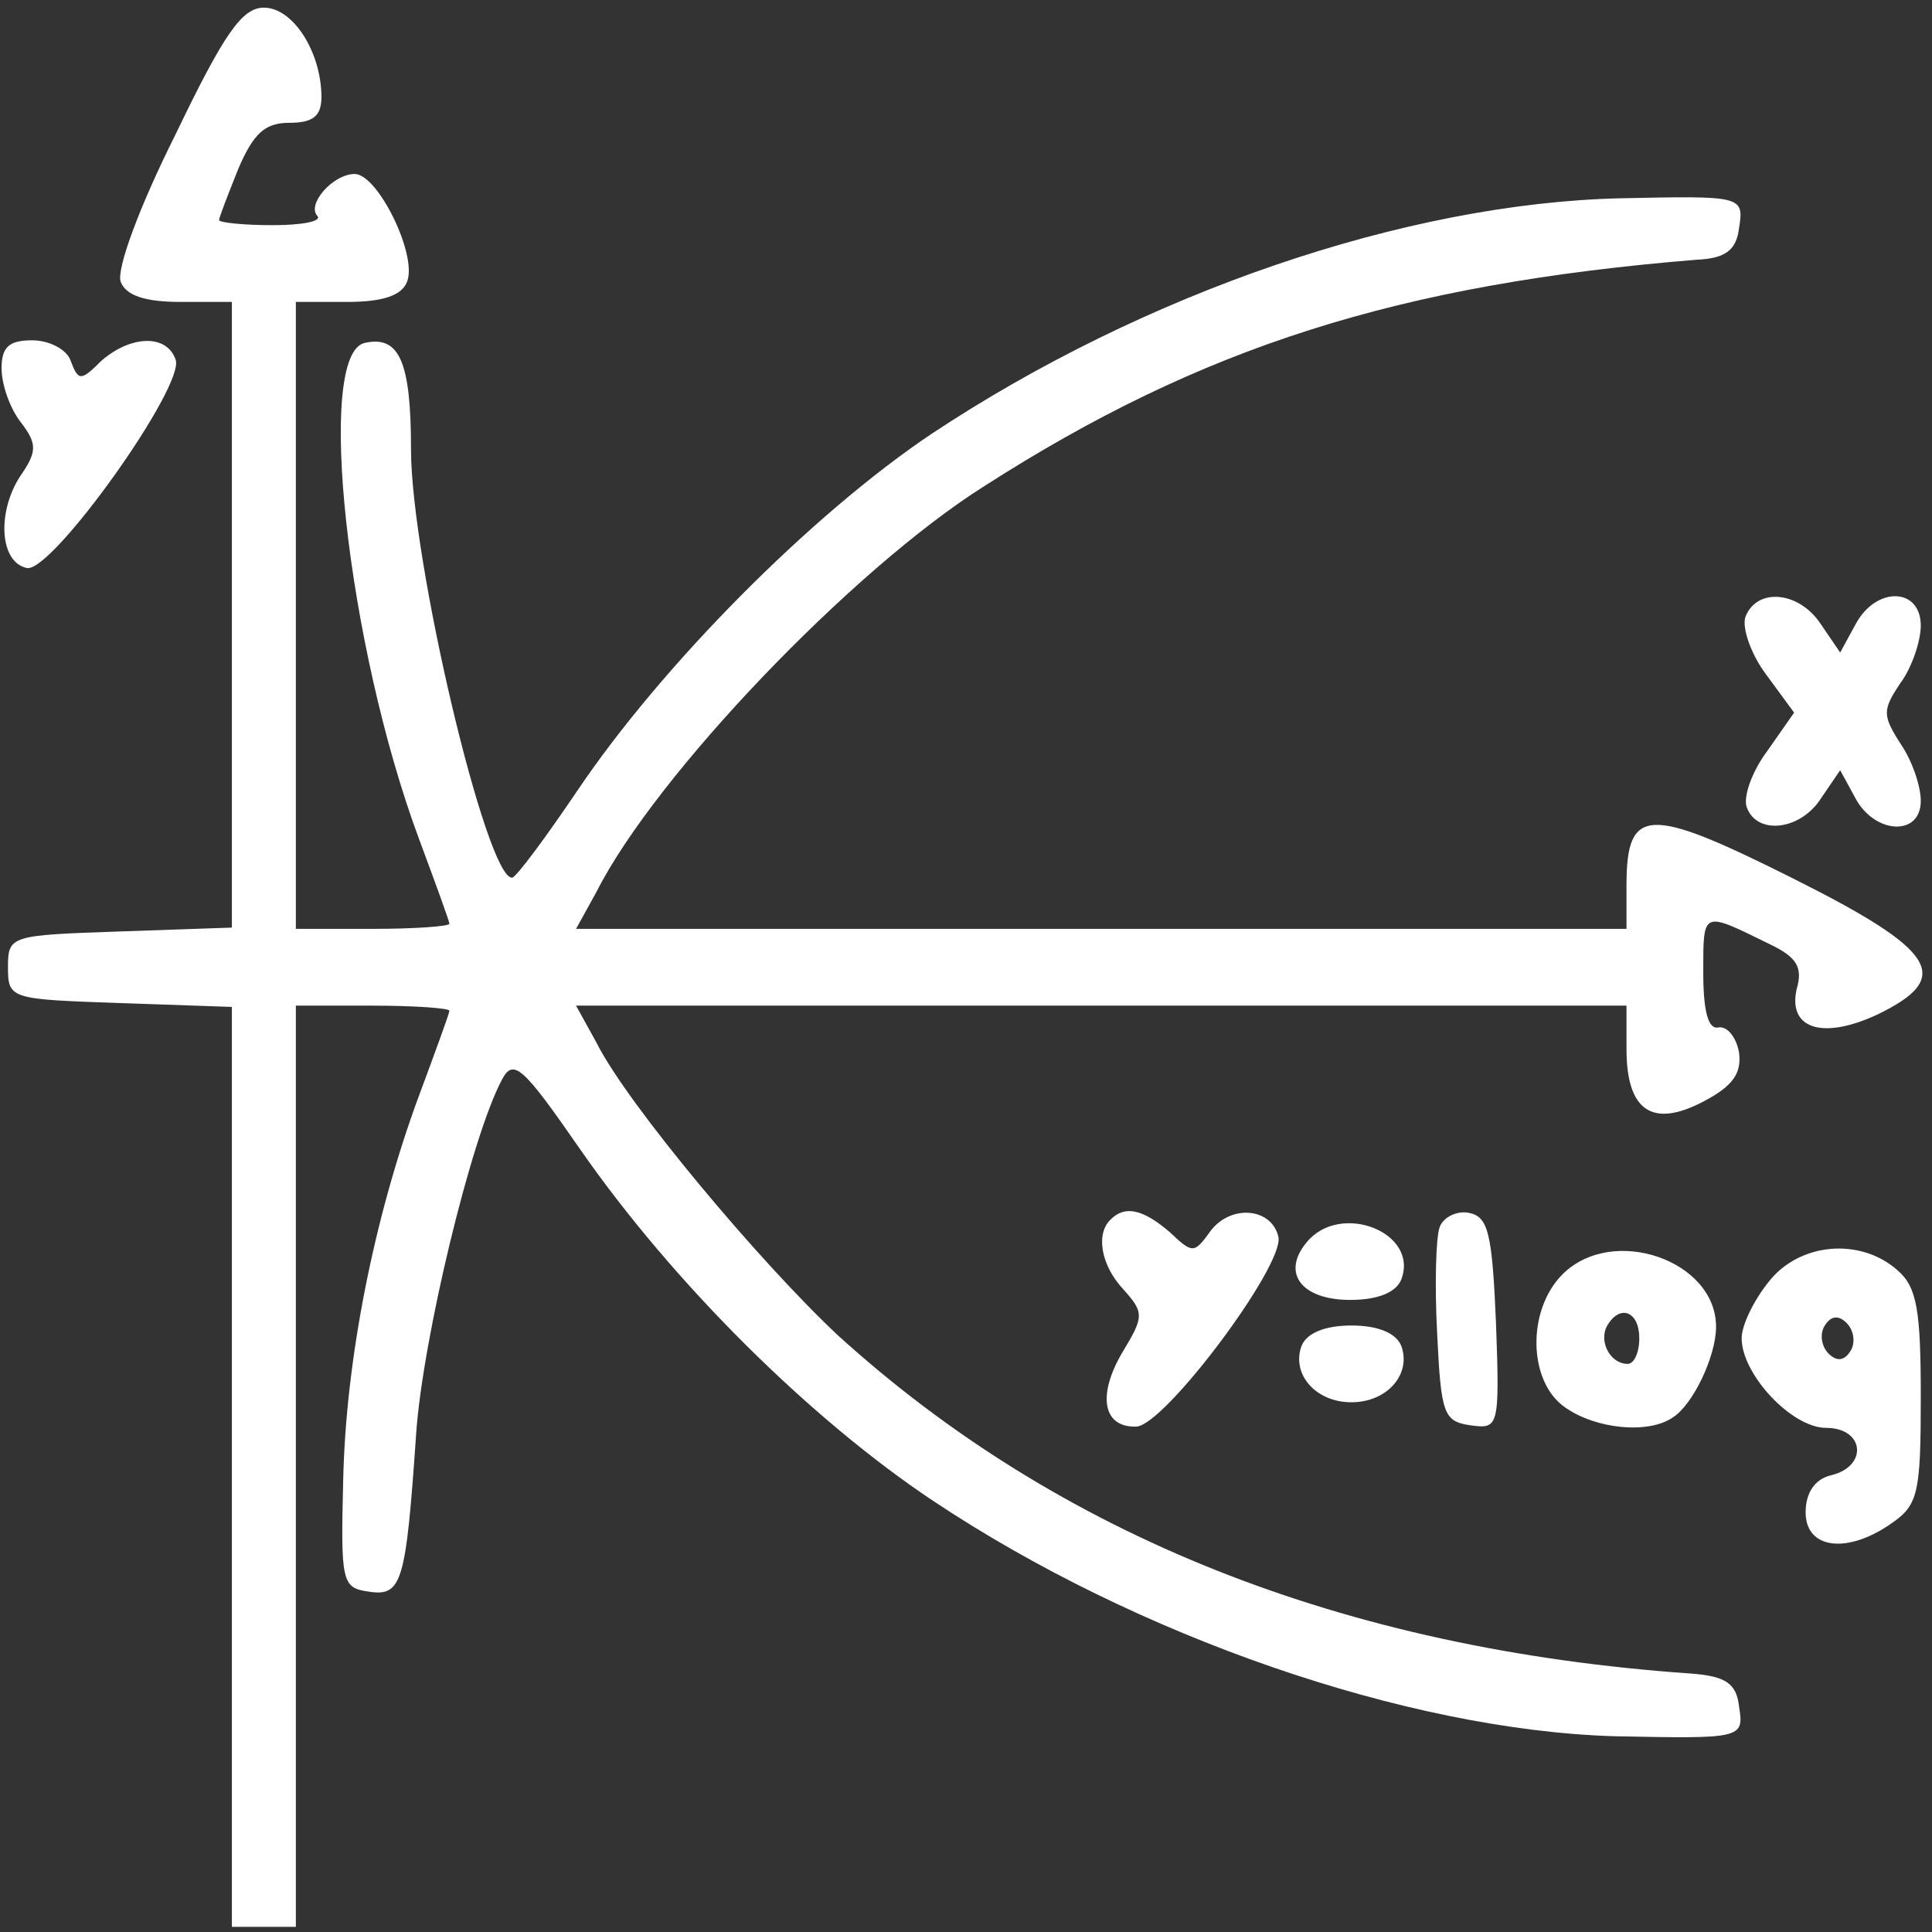
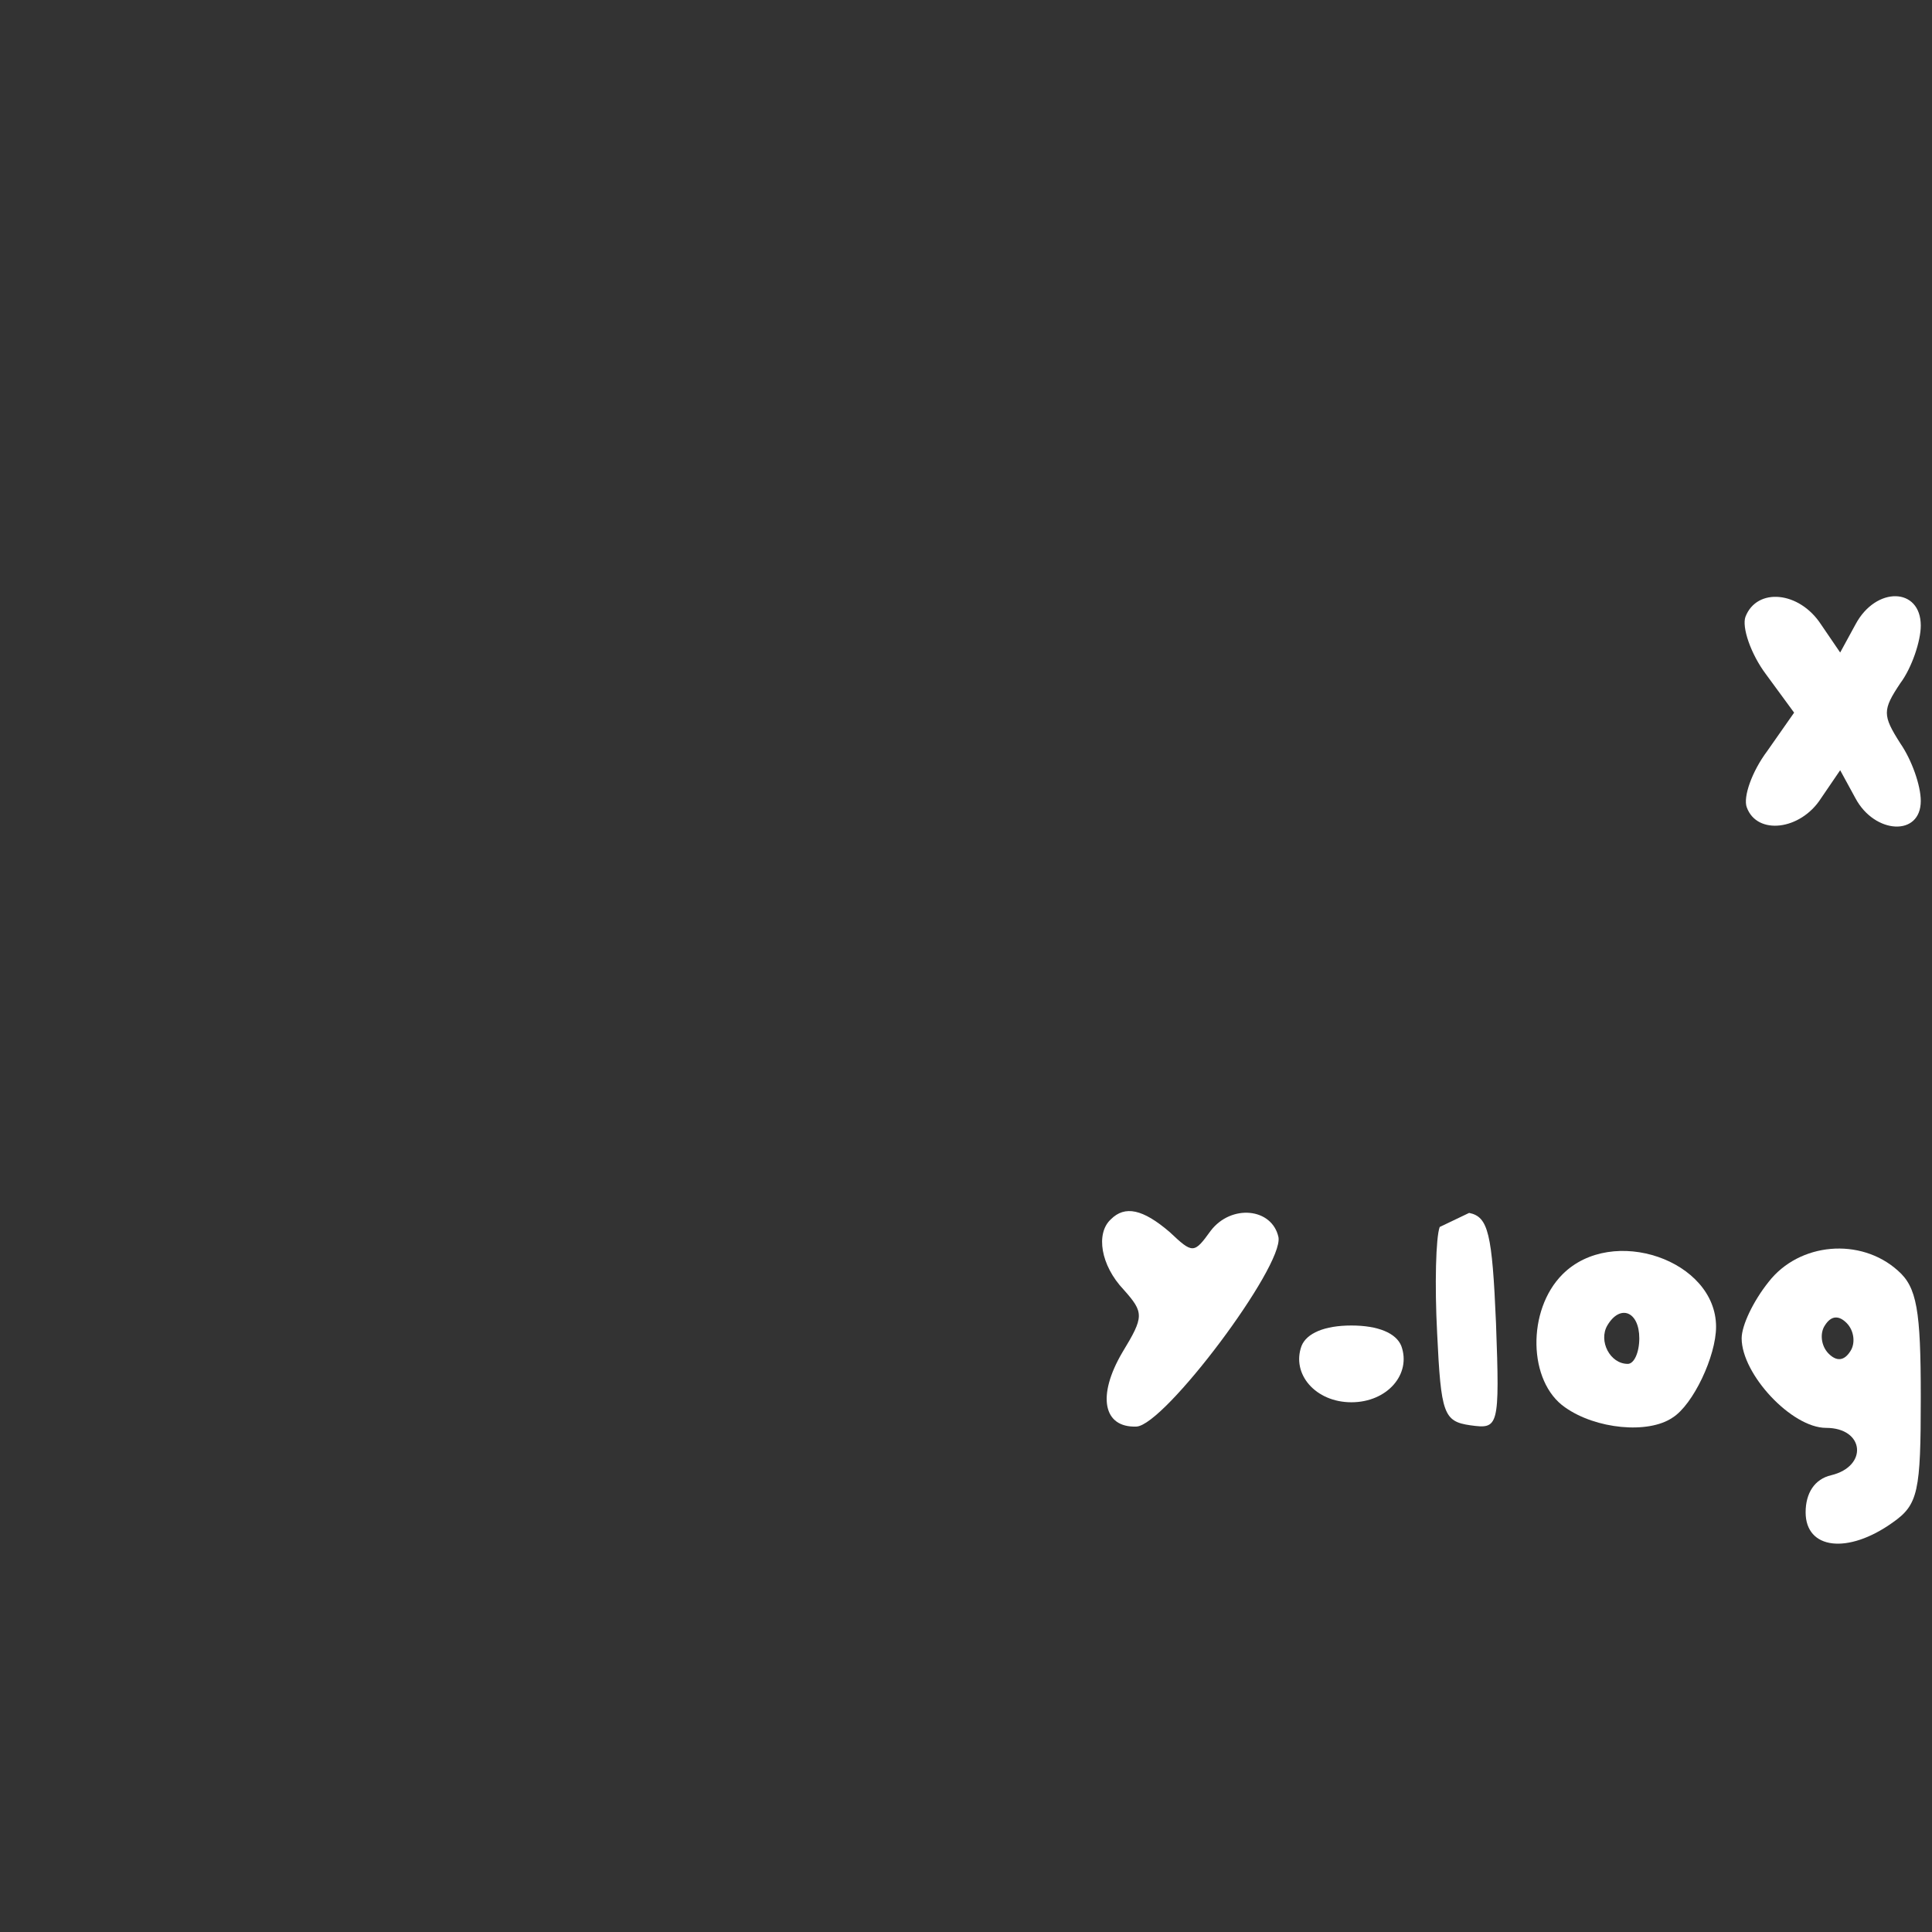
<svg xmlns="http://www.w3.org/2000/svg" width="151" height="151" viewBox="0 0 151 151" fill="none">
  <rect x="0" y="0" width="151" height="151" fill="#333333" stroke="none" />
-   <path d="M13.723 10.498C10.823 16.298 9.123 20.998 9.423 21.998C9.823 23.098 11.323 23.598 14.123 23.598H18.123V48.098V72.498L9.423 72.798C0.823 73.098 0.623 73.098 0.623 75.598C0.623 78.098 0.823 78.098 9.423 78.398L18.123 78.698V114.598V150.598H20.623H23.123V114.598V78.598H29.123C32.423 78.598 35.123 78.798 35.123 78.998C35.123 79.198 34.023 82.198 32.723 85.698C29.223 95.198 27.023 106.298 26.823 115.698C26.623 123.698 26.723 124.098 28.823 124.398C31.423 124.798 31.723 123.698 32.523 112.098C33.023 104.698 36.823 88.898 39.223 84.398C40.123 82.698 40.823 83.298 45.323 89.798C52.623 100.298 63.323 110.898 72.923 117.298C88.823 127.898 109.923 135.198 126.123 135.698C136.123 135.898 136.323 135.898 135.923 133.398C135.723 131.598 134.923 130.998 132.123 130.798C104.923 128.898 82.723 119.998 65.523 104.398C59.423 98.698 49.023 86.298 46.623 81.498L45.023 78.598H86.123H127.123V81.998C127.123 86.798 129.123 88.198 133.123 86.098C135.423 84.898 136.123 83.898 135.923 82.298C135.723 81.098 135.023 80.198 134.323 80.298C133.523 80.498 133.123 79.098 133.123 75.998C133.123 71.098 133.023 71.198 138.323 73.798C140.423 74.798 140.923 75.598 140.423 77.298C139.723 80.398 142.423 81.298 146.723 79.298C152.723 76.398 151.423 74.298 140.023 68.598C128.823 62.998 127.123 62.998 127.123 69.198V72.598H86.123H45.023L46.623 69.698C51.223 60.598 66.623 44.498 76.923 37.998C93.923 27.098 109.323 22.198 132.623 20.298C134.923 20.198 135.723 19.498 135.923 17.798C136.323 15.298 136.123 15.298 126.623 15.498C109.823 15.898 89.423 22.898 72.823 33.898C63.423 40.198 51.723 51.998 45.123 61.798C42.623 65.498 40.323 68.598 40.023 68.598C38.023 68.698 32.123 43.798 32.123 35.098C32.123 28.298 31.223 26.198 28.523 26.798C24.623 27.598 27.123 50.398 32.723 65.498C34.023 68.998 35.123 71.998 35.123 72.198C35.123 72.398 32.423 72.598 29.123 72.598H23.123V48.098V23.598H27.123C29.923 23.598 31.423 23.098 31.823 21.998C32.623 19.898 29.523 13.598 27.723 13.598C26.023 13.598 23.923 15.998 24.823 16.898C25.123 17.298 23.623 17.598 21.323 17.598C19.023 17.598 17.123 17.398 17.123 17.198C17.123 16.998 17.823 15.198 18.623 13.198C19.823 10.398 20.723 9.598 22.623 9.598C24.423 9.598 25.123 9.098 25.123 7.598C25.123 4.098 22.923 0.598 20.623 0.598C18.923 0.598 17.523 2.598 13.723 10.498Z" fill="white" />
-   <path d="M0.123 28.798C0.123 30.098 0.823 31.998 1.623 32.998C2.923 34.698 2.923 35.298 1.523 37.298C-0.277 40.198 0.023 43.998 2.123 44.398C4.123 44.698 14.523 30.098 13.723 28.098C13.023 26.098 10.223 26.198 7.923 28.198C6.323 29.798 6.123 29.798 5.523 28.198C5.223 27.298 3.823 26.598 2.523 26.598C0.723 26.598 0.123 27.098 0.123 28.798Z" fill="white" />
  <path d="M136.423 48.199C136.123 48.999 136.823 51.099 138.023 52.699L140.223 55.699L138.123 58.699C136.923 60.299 136.223 62.299 136.523 63.099C137.323 65.299 140.723 64.899 142.323 62.399L143.823 60.199L145.023 62.399C146.523 65.199 150.123 65.399 150.123 62.599C150.123 61.399 149.423 59.399 148.523 58.099C147.123 55.899 147.123 55.499 148.523 53.399C149.423 52.199 150.123 50.099 150.123 48.899C150.123 45.899 146.623 45.799 145.023 48.799L143.823 50.999L142.323 48.799C140.623 46.199 137.323 45.899 136.423 48.199Z" fill="white" />
  <path d="M86.823 95.297C85.623 96.397 86.022 98.897 87.823 100.797C89.422 102.597 89.422 102.897 87.722 105.697C85.722 109.097 86.222 111.597 88.823 111.497C91.022 111.397 100.323 98.997 99.922 96.697C99.422 94.397 96.222 94.097 94.623 96.197C93.323 97.997 93.222 97.997 91.422 96.297C89.323 94.497 87.922 94.197 86.823 95.297Z" fill="white" />
-   <path d="M112.523 95.898C112.223 96.698 112.123 100.398 112.323 104.198C112.623 110.498 112.823 111.098 114.923 111.398C117.123 111.698 117.223 111.598 116.923 103.398C116.623 96.398 116.323 95.098 114.823 94.798C113.923 94.598 112.823 95.098 112.523 95.898Z" fill="white" />
-   <path d="M102.123 97.098C100.123 99.498 101.723 101.598 105.523 101.598C107.723 101.598 109.123 100.998 109.523 99.998C110.923 96.298 104.723 93.898 102.123 97.098Z" fill="white" />
+   <path d="M112.523 95.898C112.223 96.698 112.123 100.398 112.323 104.198C112.623 110.498 112.823 111.098 114.923 111.398C117.123 111.698 117.223 111.598 116.923 103.398C116.623 96.398 116.323 95.098 114.823 94.798Z" fill="white" />
  <path d="M122.123 99.597C119.323 102.397 119.423 107.997 122.323 109.997C124.723 111.697 128.823 112.097 130.723 110.797C132.323 109.797 134.123 105.997 134.123 103.697C134.123 98.497 126.023 95.697 122.123 99.597ZM128.123 104.597C128.123 105.697 127.723 106.597 127.223 106.597C125.823 106.597 124.923 104.797 125.623 103.597C126.623 101.897 128.123 102.497 128.123 104.597Z" fill="white" />
  <path d="M138.223 100.199C137.023 101.699 136.123 103.599 136.123 104.599C136.123 107.399 140.023 111.599 142.723 111.599C145.723 111.599 146.023 114.599 143.123 115.299C141.823 115.599 141.123 116.699 141.123 118.199C141.123 121.099 144.423 121.499 147.923 118.999C149.923 117.599 150.123 116.599 150.123 109.199C150.123 102.399 149.823 100.599 148.323 99.299C145.423 96.698 140.623 97.099 138.223 100.199ZM144.623 105.599C144.123 106.399 143.523 106.399 142.923 105.799C142.323 105.199 142.223 104.199 142.623 103.599C143.123 102.799 143.723 102.799 144.323 103.399C144.923 103.999 145.023 104.999 144.623 105.599Z" fill="white" />
  <path d="M101.723 105.198C100.923 107.398 102.823 109.598 105.623 109.598C108.423 109.598 110.323 107.398 109.523 105.198C109.123 104.198 107.723 103.598 105.623 103.598C103.523 103.598 102.123 104.198 101.723 105.198Z" fill="white" />
</svg>